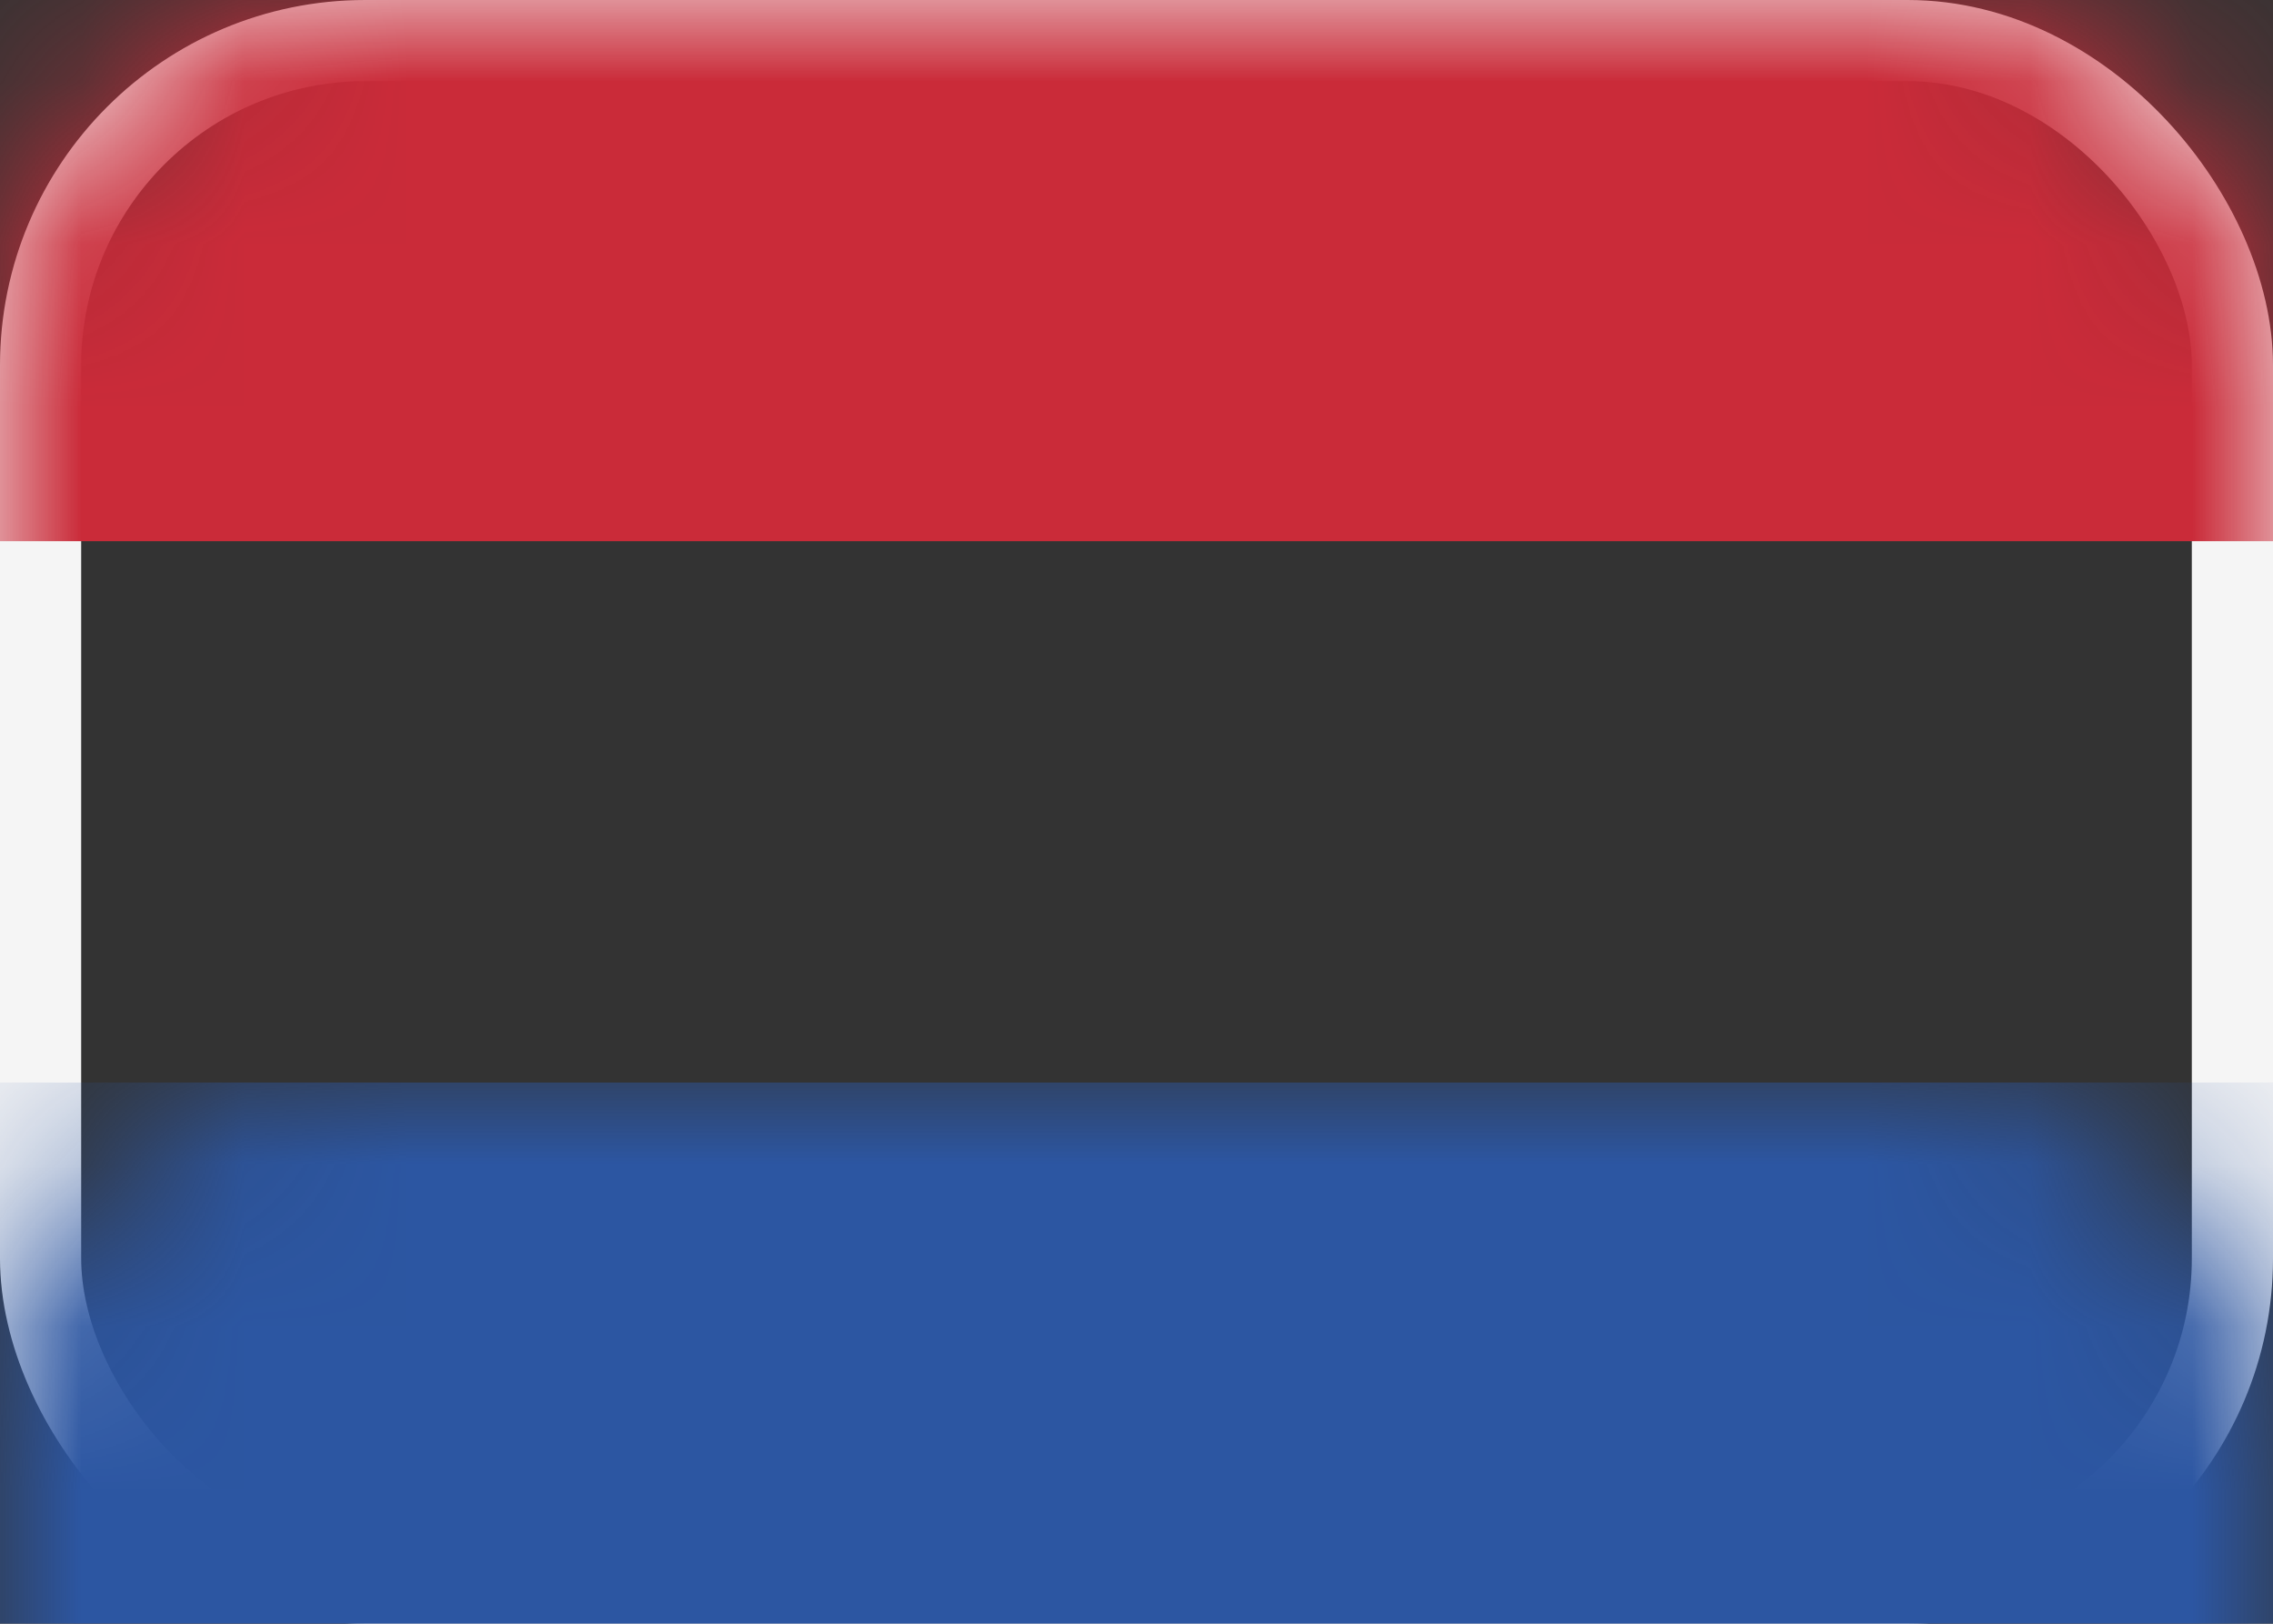
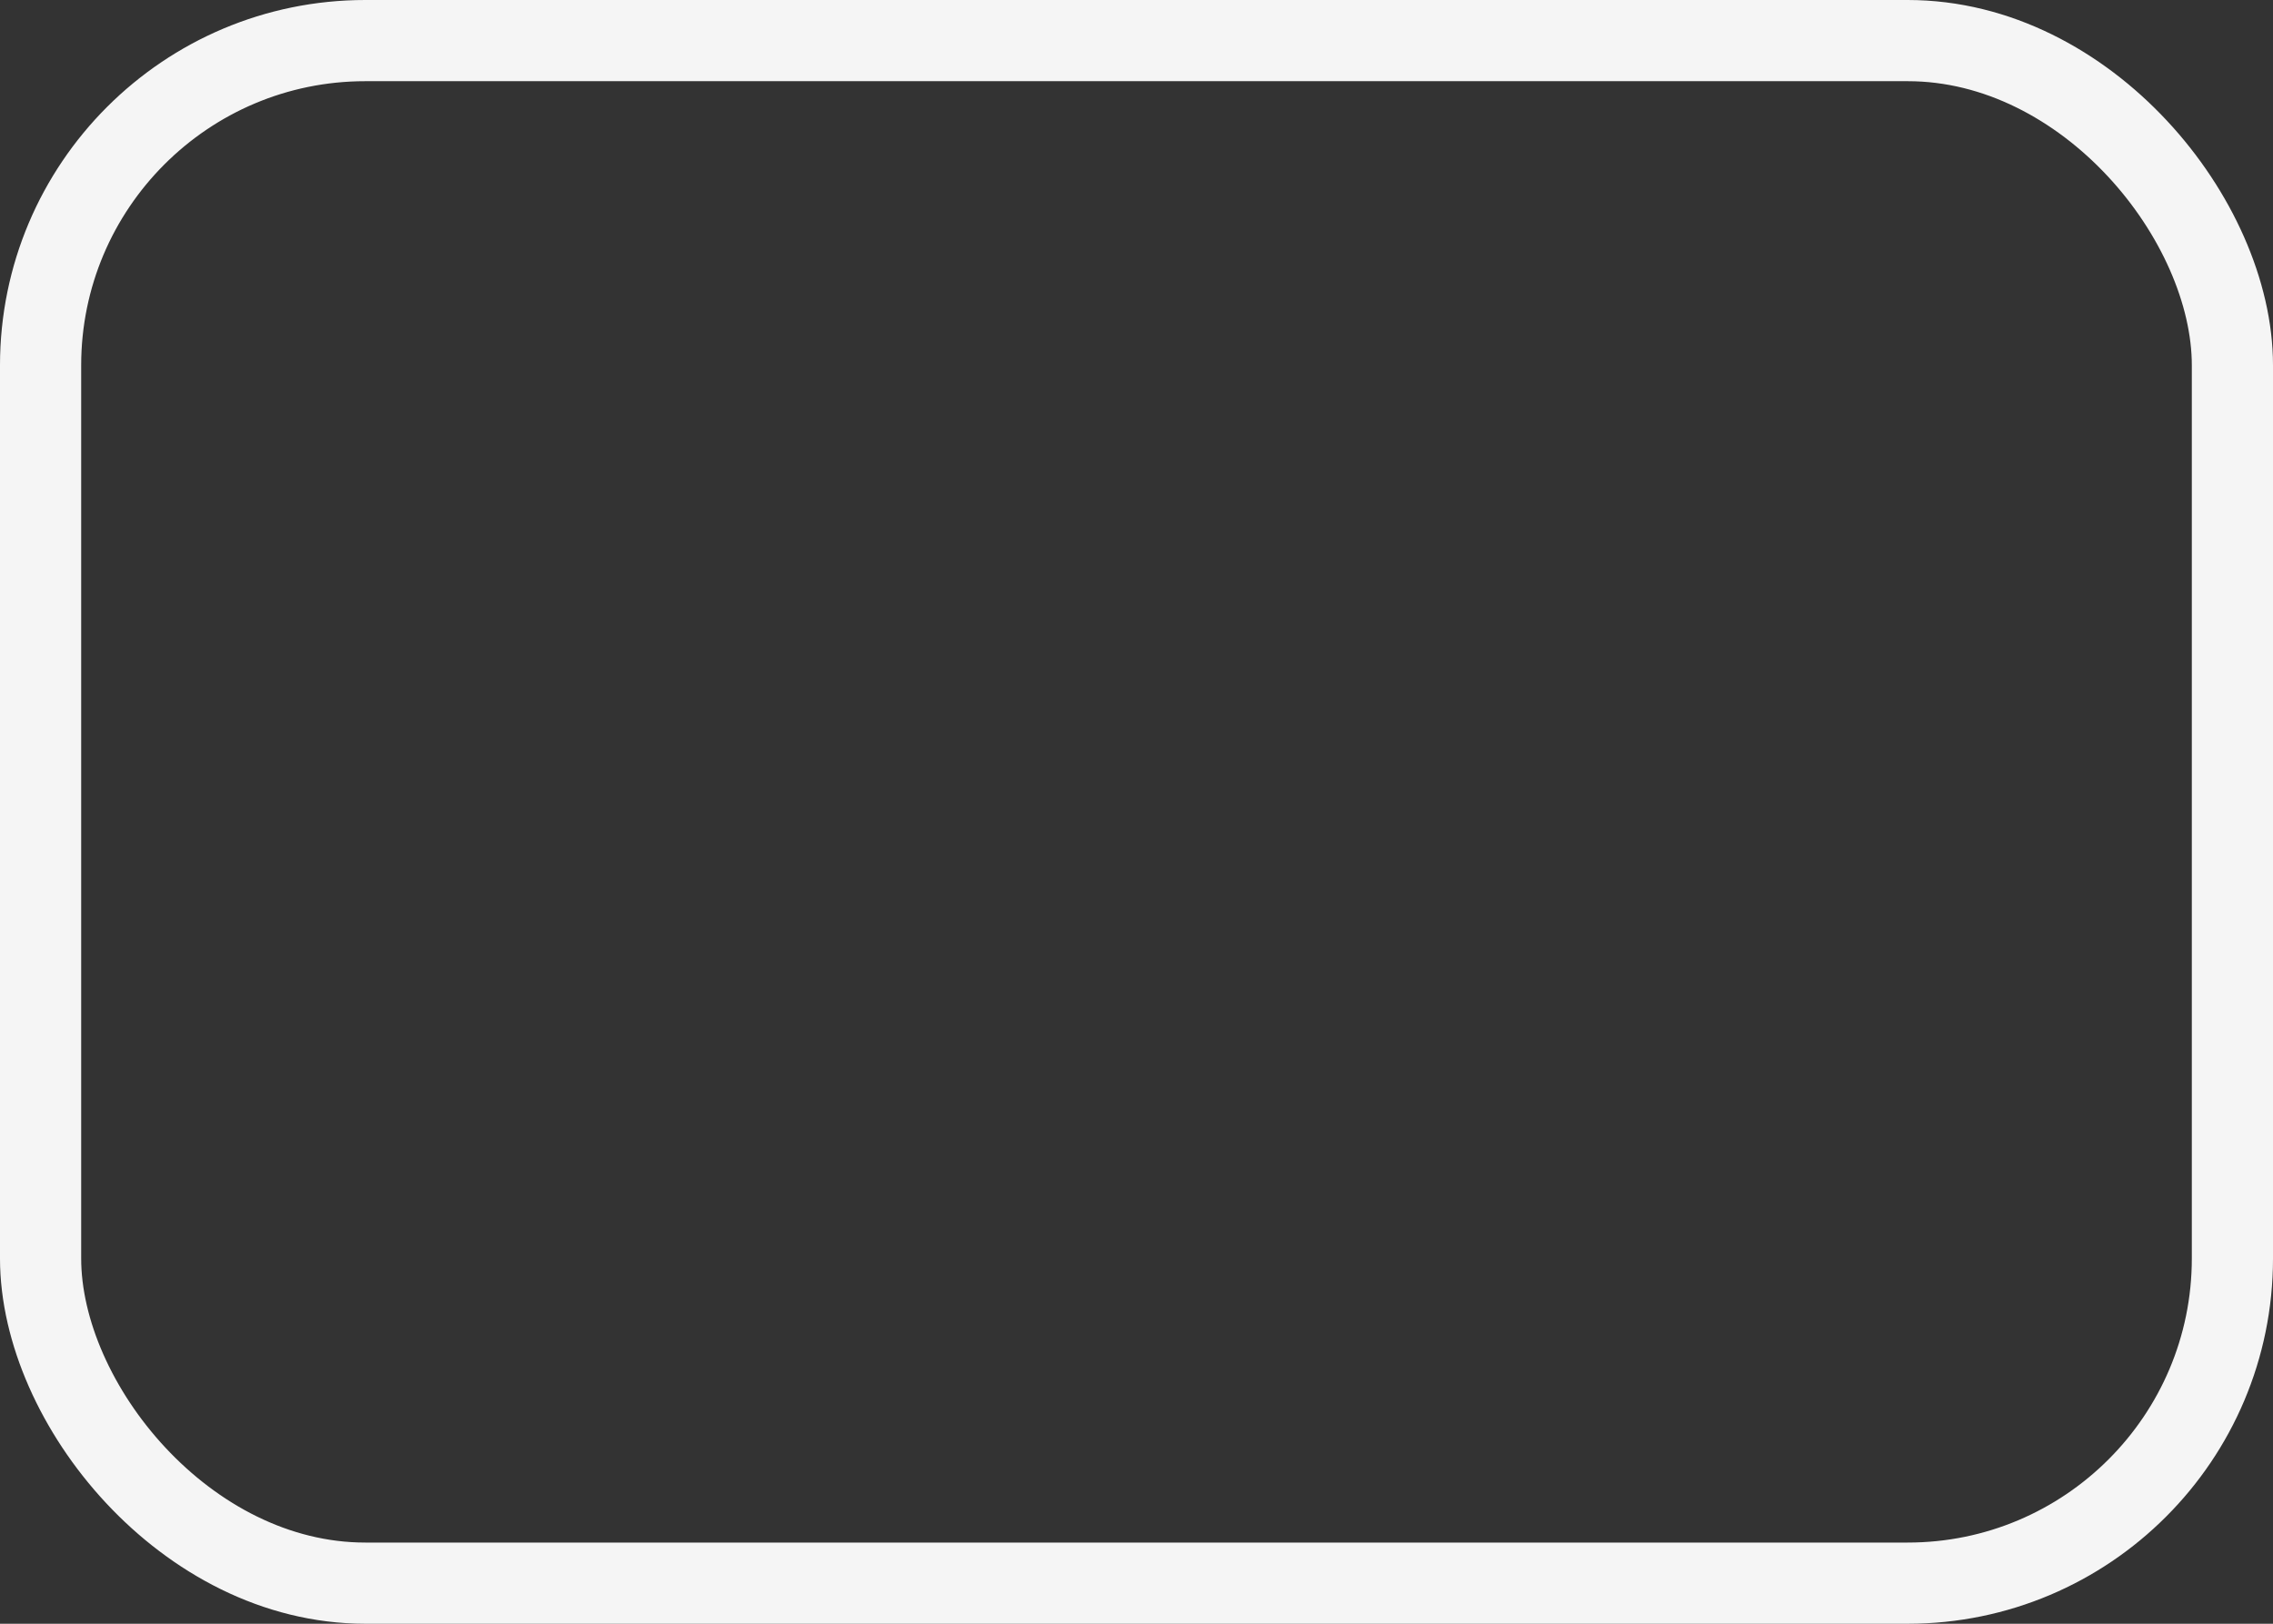
<svg xmlns="http://www.w3.org/2000/svg" xmlns:xlink="http://www.w3.org/1999/xlink" width="14px" height="10px" viewBox="0 0 14 10" version="1.1">
  <rect x="0" y="0" width="14" height="10" fill="#333333" stroke="none" />
  <title>NL 2</title>
  <desc>Created with Sketch.</desc>
  <defs>
-     <rect id="path-1" x="0" y="0" width="14" height="10" rx="2" />
-   </defs>
+     </defs>
  <g id="Page-1" stroke="none" stroke-width="1" fill="none" fill-rule="evenodd">
    <g id="Winkel-Belguim-open-drawer" transform="translate(-73, -522)">
      <g id="NL-2" transform="translate(73, 522)">
        <g id="NL">
          <mask id="mask-2" fill="white">
            <use xlink:href="#path-1" />
          </mask>
          <rect stroke="#F5F5F5" stroke-width="0.5" x="0.25" y="0.25" width="13.5" height="9.5" rx="2" />
-           <rect id="Rectangle-2" fill="#CA2B39" mask="url(#mask-2)" x="0" y="0" width="14" height="3.333" />
-           <rect id="Rectangle-2" fill="#2C56A2" mask="url(#mask-2)" x="0" y="6.667" width="14" height="3.333" />
        </g>
      </g>
    </g>
  </g>
</svg>